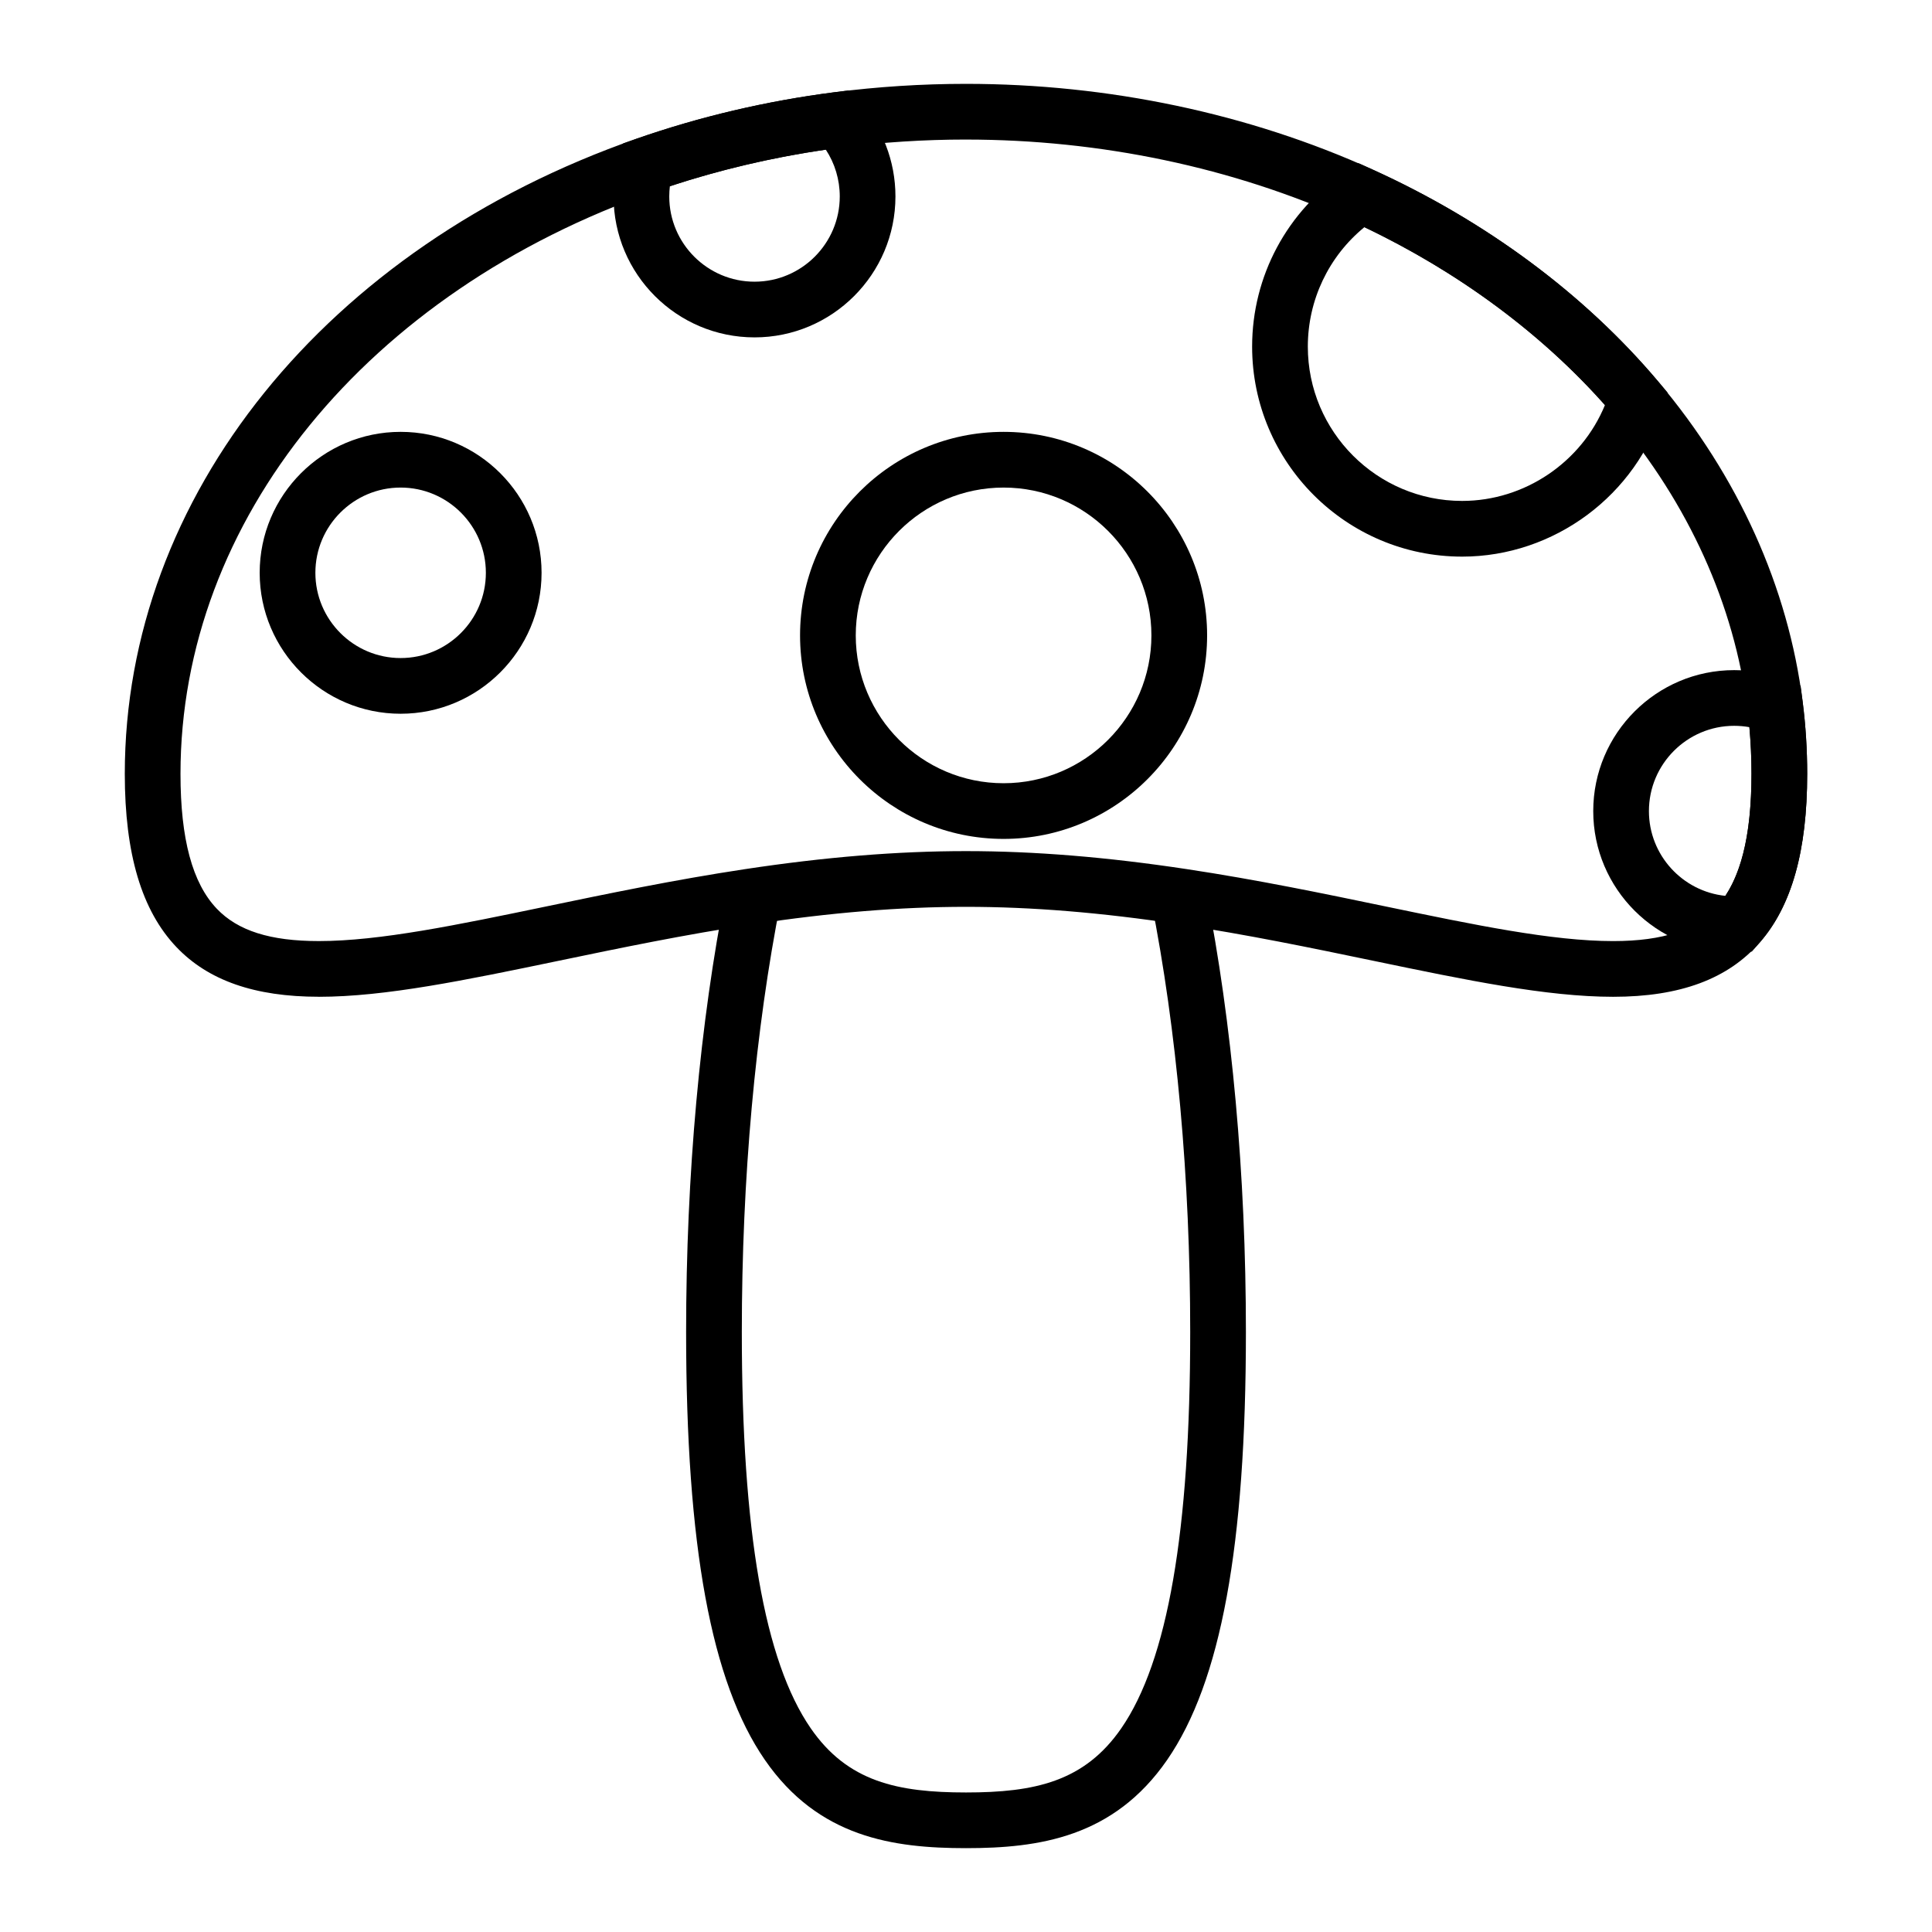
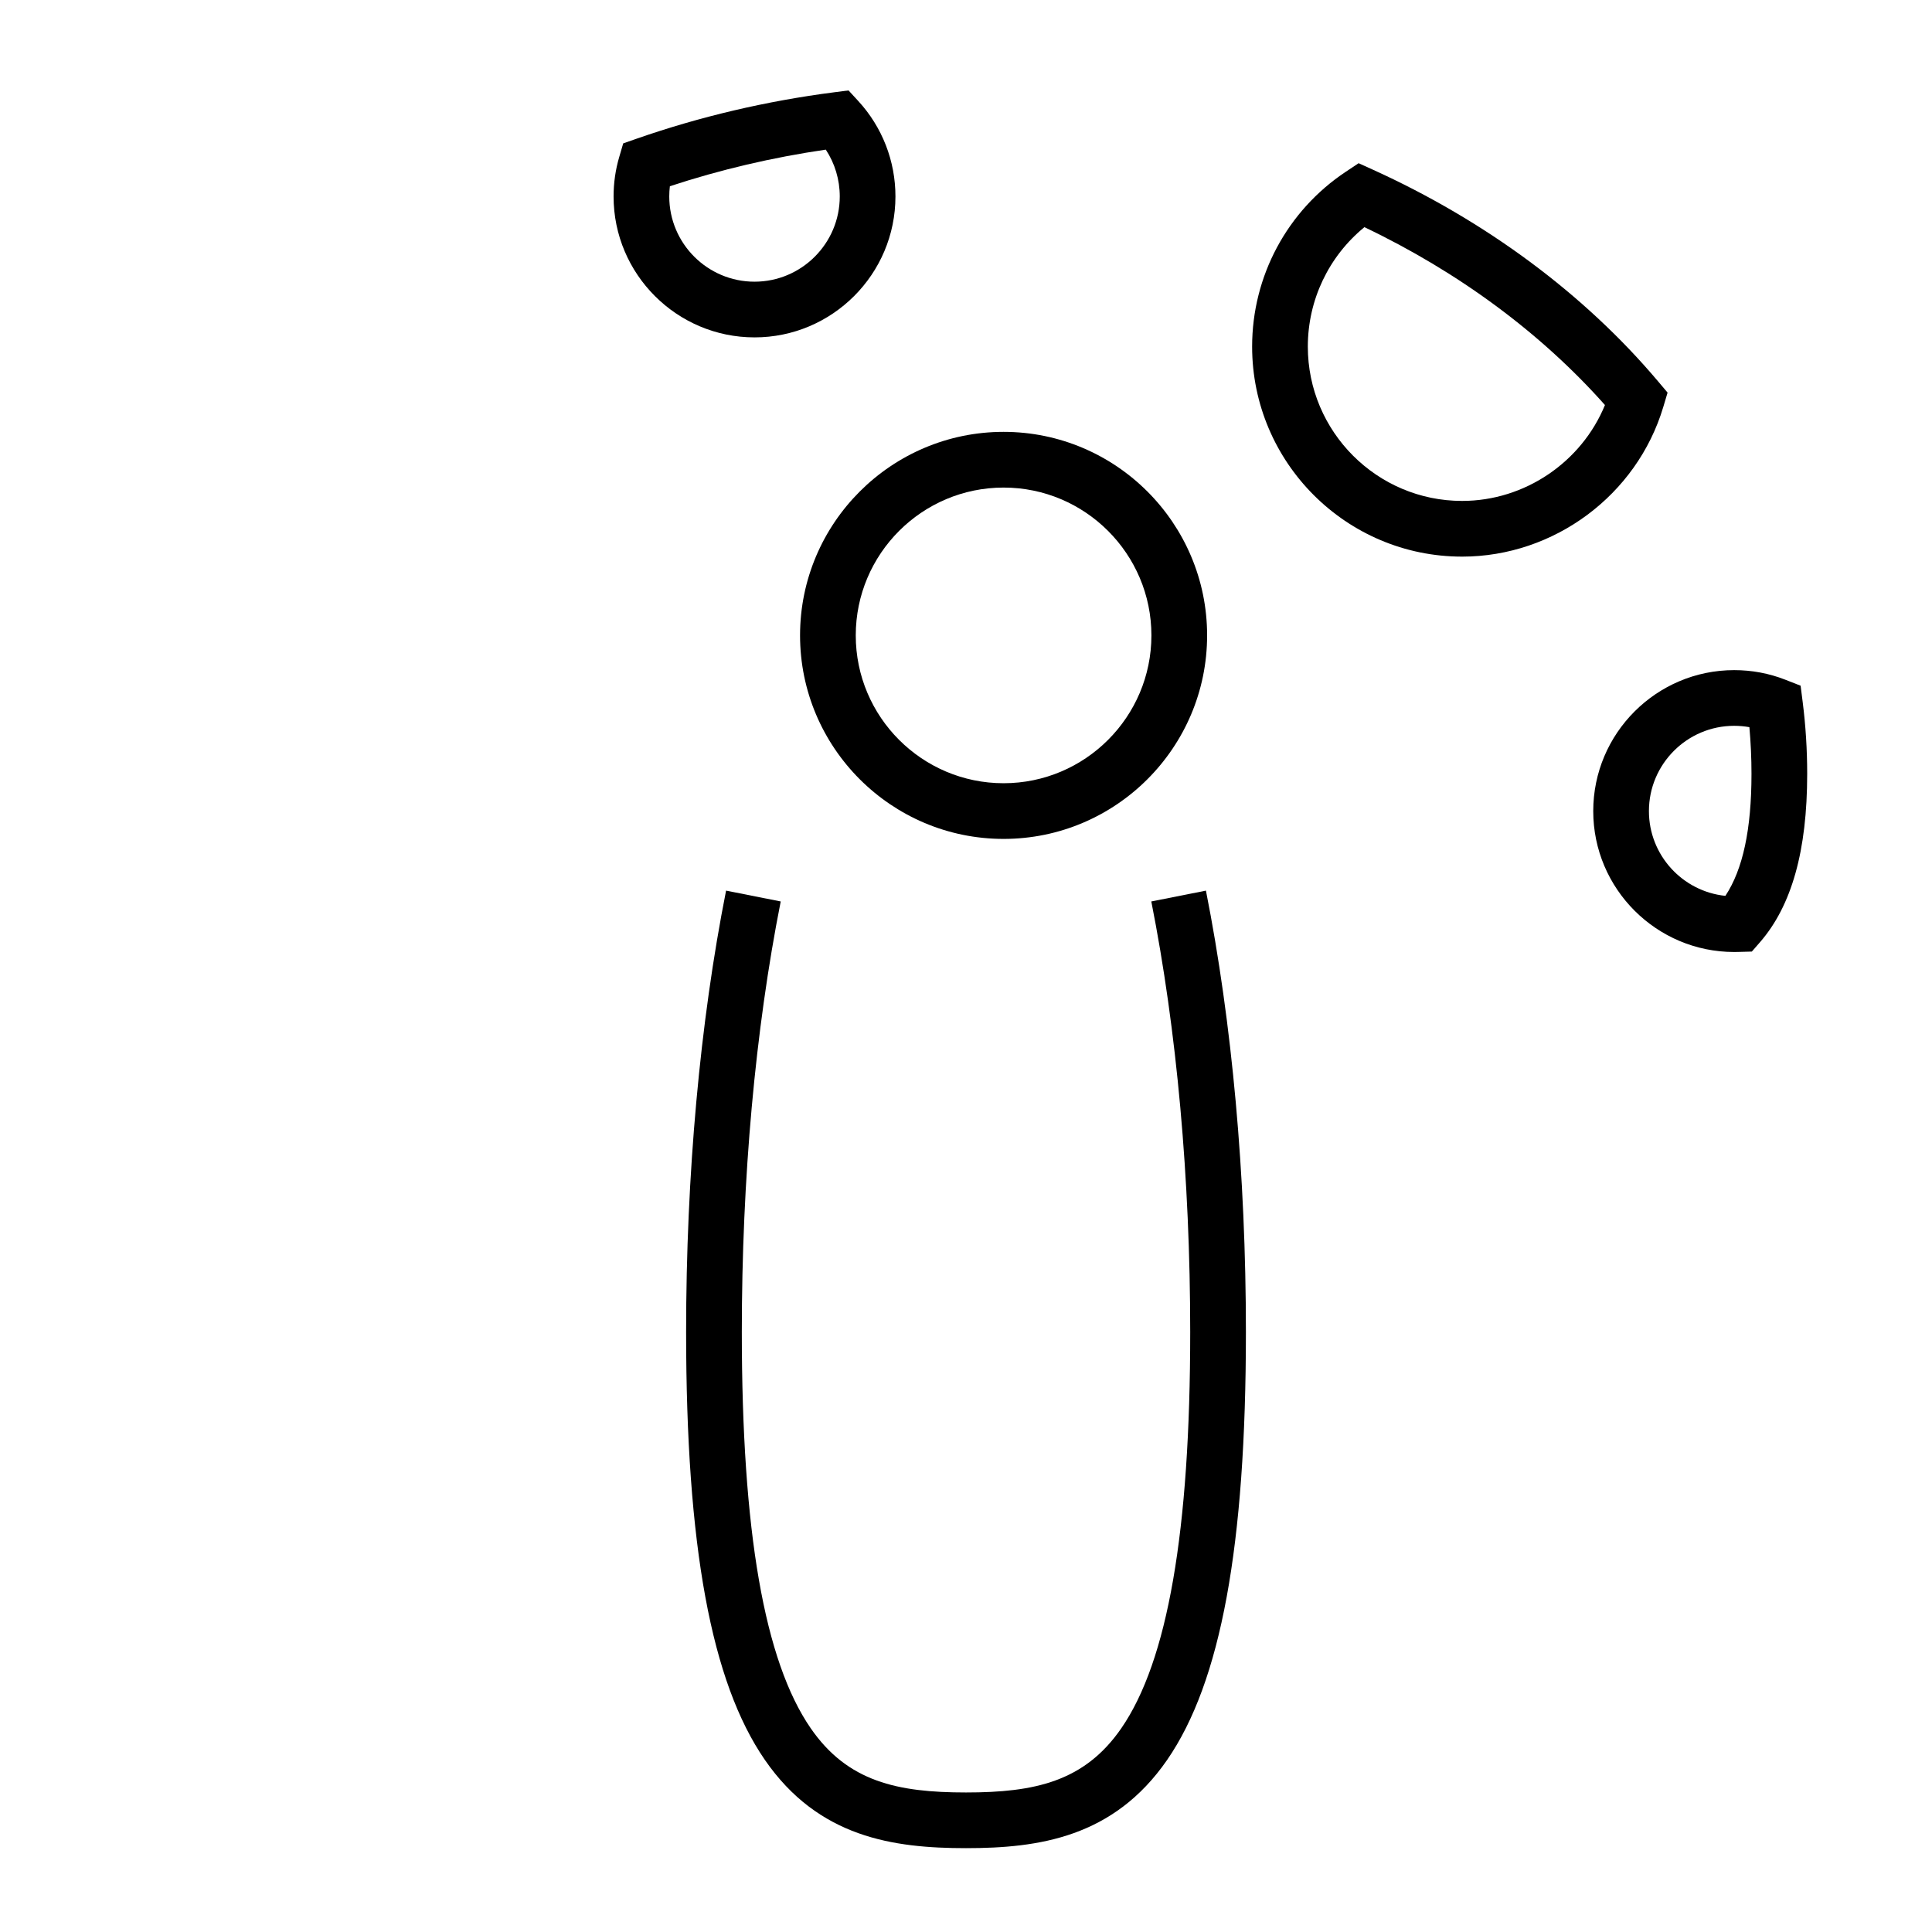
<svg xmlns="http://www.w3.org/2000/svg" fill="#000000" width="800px" height="800px" version="1.1" viewBox="144 144 512 512">
  <g>
    <path d="m400 633.78c-19.305 0-39.121-2.832-53.305-23.395-14.238-20.637-20.867-56.68-20.867-113.42 0-41.551 3.664-81.984 10.59-116.94l14.48 2.871c-6.746 34.023-10.309 73.465-10.309 114.07 0 52.871 5.973 87.23 18.258 105.04 9.773 14.168 22.996 17.016 41.156 17.016s31.383-2.848 41.156-17.016c12.285-17.809 18.258-52.168 18.258-105.04 0-40.605-3.566-80.047-10.309-114.07l14.477-2.871c6.93 34.949 10.594 75.387 10.594 116.94 0 56.742-6.633 92.781-20.867 113.42-14.191 20.562-34.012 23.395-53.312 23.395z" />
-     <path d="m228.49 408.15c-16.953 0-29.289-4.301-37.723-13.152-9.215-9.672-13.695-24.695-13.695-45.93 0-73.5 53.25-139.57 135.66-168.32 16.746-5.84 34.355-9.977 52.34-12.293 11.477-1.48 23.227-2.234 34.922-2.234 37.719 0 74.988 7.856 107.78 22.723 29.945 13.582 56.074 32.961 75.574 56.047 21.285 25.184 34.559 54.605 38.387 85.082 0.789 6.211 1.191 12.605 1.191 19.004 0 20.363-4.102 34.973-12.543 44.66-8.441 9.703-21.164 14.422-38.887 14.422-17.637 0-38.895-4.418-63.512-9.535-16.398-3.41-33.359-6.934-51.602-9.688-20.547-3.109-38.984-4.617-56.383-4.617-17.395 0-35.836 1.512-56.379 4.617-18.246 2.754-35.203 6.277-51.605 9.688-24.617 5.117-45.875 9.535-63.512 9.535-0.008-0.004-0.012-0.004-0.016-0.004zm171.51-227.17c-11.066 0-22.18 0.711-33.035 2.113-16.977 2.184-33.582 6.086-49.363 11.59-76.402 26.656-125.77 87.258-125.77 154.39 0 17.262 3.148 28.953 9.621 35.746 5.574 5.848 14.164 8.574 27.039 8.574h0.008c16.117 0 36.691-4.277 60.508-9.227 15.824-3.289 33.762-7.019 52.406-9.832 21.277-3.219 40.441-4.781 58.582-4.781 18.145 0 37.305 1.566 58.586 4.785 18.645 2.812 36.578 6.539 52.398 9.832 23.816 4.953 44.387 9.227 60.508 9.227 13.383 0 22.203-2.973 27.754-9.355 6-6.887 8.918-18.32 8.918-34.969 0-5.773-0.359-11.547-1.074-17.152-3.473-27.645-15.578-54.406-35.02-77.406-18.094-21.422-42.434-39.449-70.391-52.129-30.883-14-66.043-21.402-101.68-21.402z" />
-     <path d="m250.17 333.15c-20.594 0-37.352-16.754-37.352-37.352s16.754-37.352 37.352-37.352c20.594 0 37.352 16.754 37.352 37.352 0 20.594-16.758 37.352-37.352 37.352zm0-59.941c-12.457 0-22.59 10.133-22.59 22.59s10.133 22.59 22.59 22.59 22.59-10.133 22.59-22.59-10.133-22.59-22.59-22.59z" />
    <path d="m603.58 396.29c-20.598 0-37.355-16.754-37.355-37.344 0-20.598 16.758-37.355 37.355-37.355 4.684 0 9.23 0.852 13.523 2.531l4.078 1.598 0.551 4.344c0.789 6.223 1.191 12.617 1.191 19.012 0 20.363-4.102 34.973-12.543 44.66l-2.125 2.438-3.234 0.09c-0.484 0.016-0.961 0.027-1.441 0.027zm0-59.941c-12.461 0-22.598 10.137-22.598 22.598 0 11.664 8.895 21.293 20.262 22.465 4.648-7.027 6.918-17.656 6.918-32.336 0-4.144-0.188-8.289-0.555-12.371-1.316-0.234-2.66-0.355-4.027-0.355z" />
    <path d="m343.96 233.41c-20.598 0-37.355-16.754-37.355-37.348 0-3.551 0.5-7.059 1.488-10.422l1.066-3.644 3.586-1.25c16.746-5.84 34.355-9.977 52.34-12.293l3.785-0.488 2.586 2.809c6.348 6.906 9.848 15.887 9.848 25.289 0 20.594-16.754 37.348-37.344 37.348zm-22.438-40.055c-0.105 0.895-0.16 1.797-0.16 2.711 0 12.453 10.137 22.586 22.598 22.586 12.453-0.004 22.586-10.137 22.586-22.59 0-4.453-1.297-8.75-3.699-12.406-14.145 2.062-28.012 5.316-41.324 9.699z" />
    <path d="m409.96 366.32c-29.742 0-53.938-24.195-53.938-53.934 0-29.742 24.195-53.938 53.938-53.938 29.742 0 53.938 24.195 53.938 53.938-0.004 29.738-24.199 53.934-53.938 53.934zm0-93.109c-21.602 0-39.176 17.574-39.176 39.176 0 21.602 17.574 39.176 39.176 39.176 21.602 0 39.176-17.574 39.176-39.176 0-21.605-17.574-39.176-39.176-39.176z" />
    <path d="m531.47 291.51c-30.684 0-55.645-24.969-55.645-55.656 0-18.664 9.277-35.984 24.812-46.332l3.41-2.269 3.731 1.691c29.941 13.578 56.074 32.961 75.57 56.047l2.578 3.051-1.145 3.828c-6.992 23.34-28.918 39.641-53.312 39.641zm-25.887-87.312c-9.457 7.731-14.996 19.293-14.996 31.656 0 22.551 18.34 40.895 40.883 40.895 16.602 0 31.645-10.273 37.859-25.41-16.902-19.043-38.797-35.238-63.746-47.141z" />
  </g>
</svg>